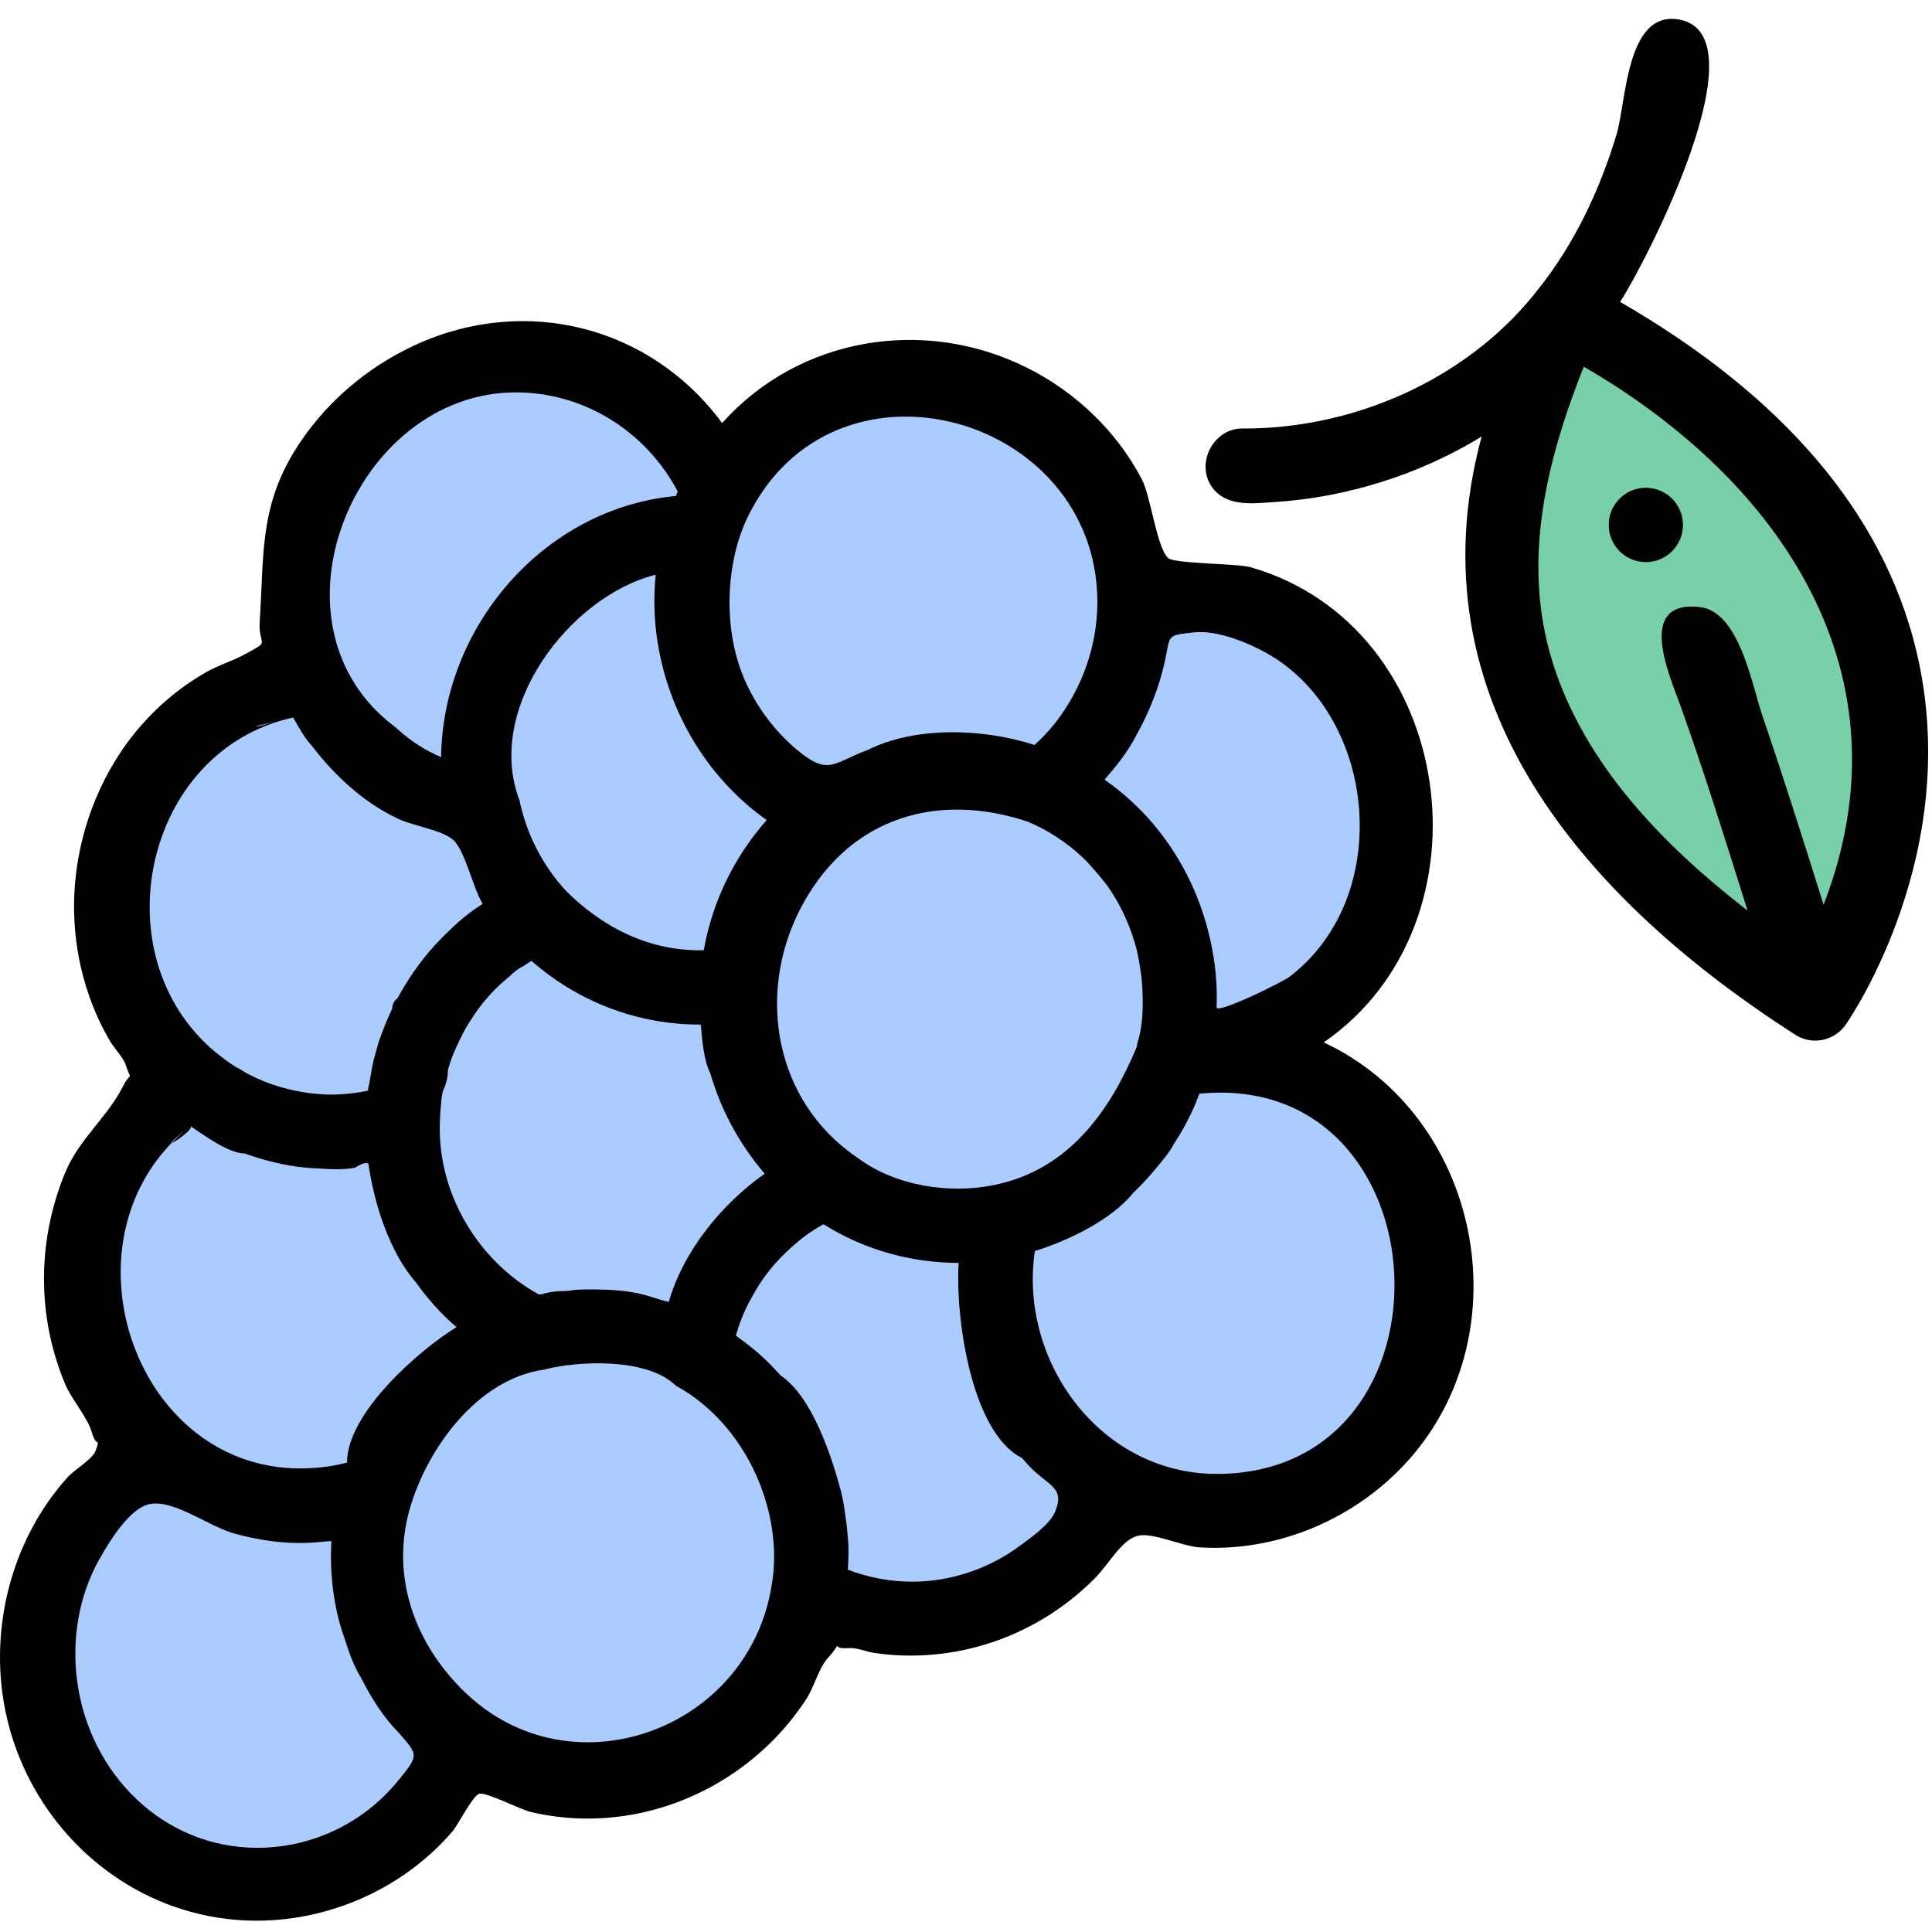
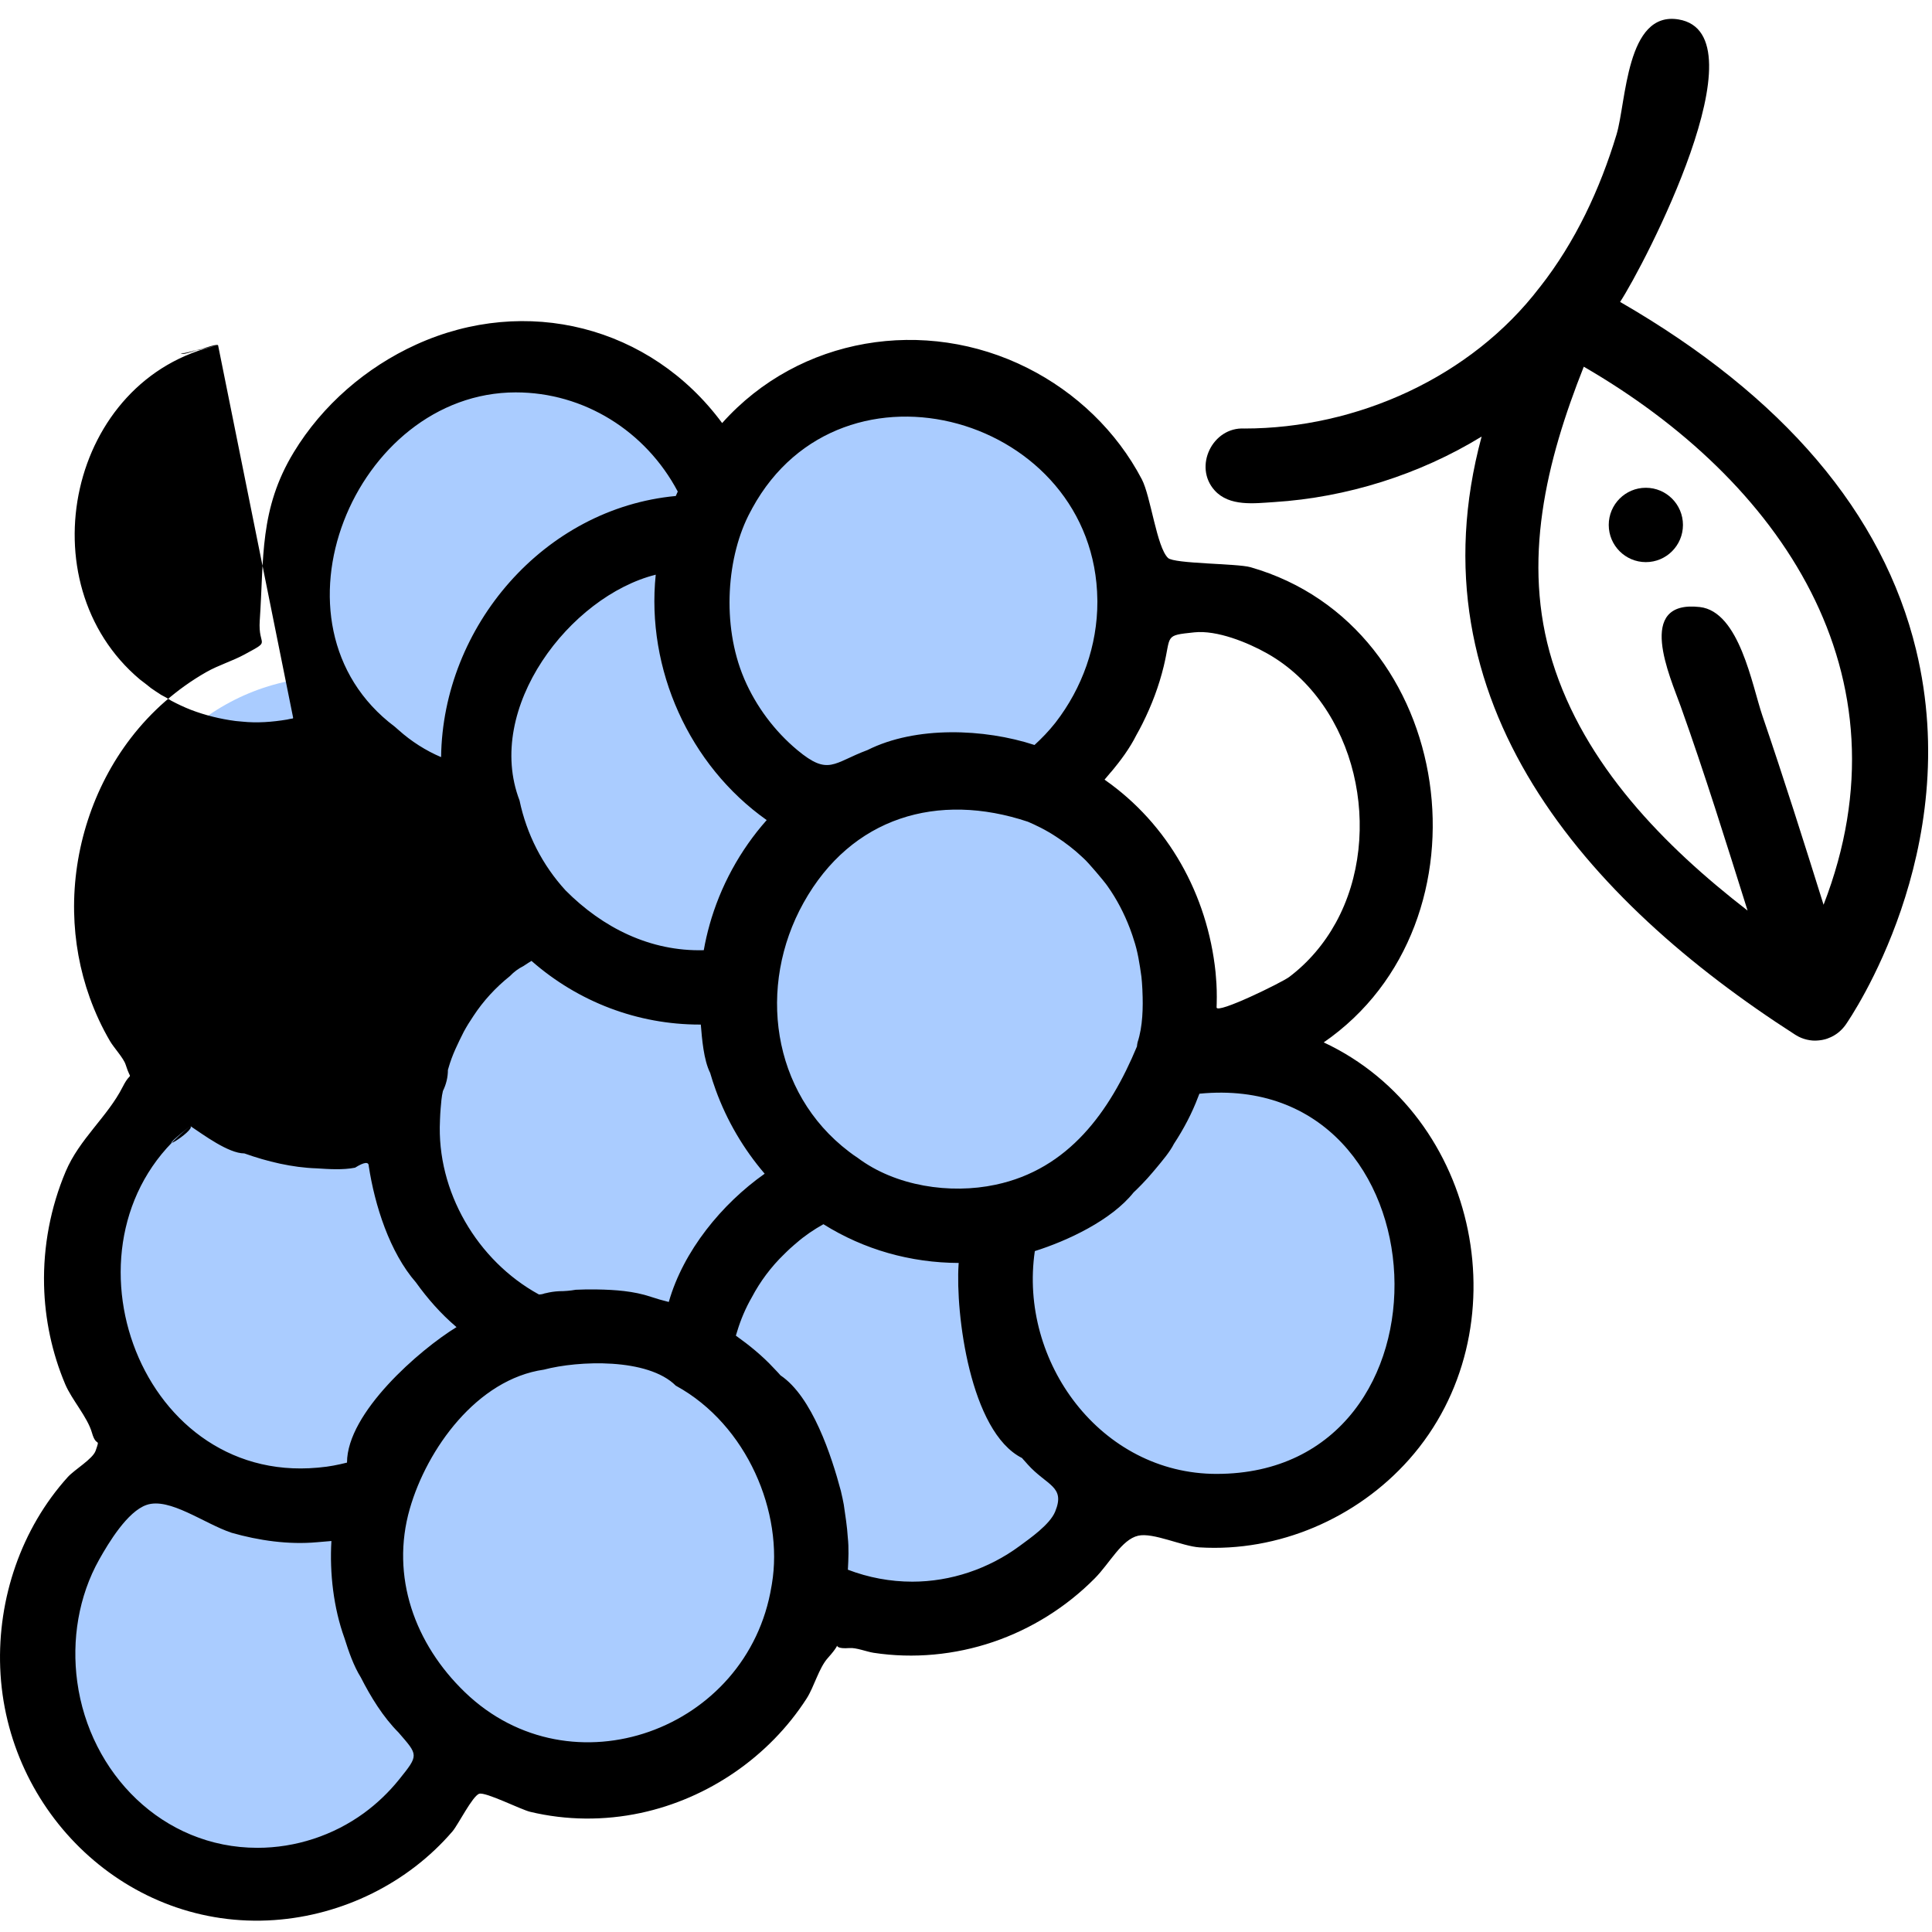
<svg xmlns="http://www.w3.org/2000/svg" height="511pt" viewBox="0 -4 511.999 511" width="511pt">
  <g fill="#acf">
    <path d="m123.055 456.863c-8.621 22.293-29.824 38.066-54.621 38.066-32.453 0-58.758-26.992-58.758-60.297 0-23.773 13.414-44.348 32.906-54.16 10.184 8.723 23.293 13.969 37.598 13.969 6.957 0 13.629-1.242 19.82-3.523-1.426 5.215-2.195 10.719-2.195 16.41 0 20.523 9.988 38.648 25.25 49.535zm0 0" />
    <path d="m142.93 238.23c-17.465 7.559-30.609 23.527-34.656 42.949-.734 3.574-1.168 7.254-1.266 11.023-5.953 2.09-12.34 3.219-18.992 3.219-14.07 0-27-5.066-37.105-13.555-13.219-11.043-21.648-27.875-21.648-46.738 0-31.727 23.871-57.723 54.199-60.117 8.086 18.281 24.824 31.688 44.848 34.723 2.285 10.887 7.441 20.68 14.621 28.496zm0 0" />
    <path d="m190.832 125.992v.008c-1.82 3.367-3.324 6.93-4.488 10.652-.207-.012-.41-.012-.617-.012-30.27 0-55.195 23.496-58.391 53.688-.238 2.168-.355 4.371-.355 6.605 0 4.391.453 8.672 1.328 12.797-20.023-3.031-36.762-16.438-44.852-34.719-3.363-7.59-5.234-16.023-5.234-24.914 0-33.293 26.301-60.285 58.754-60.285 24.09 0 44.793 14.887 53.855 36.18zm0 0" />
    <path d="m220.156 210.973c-10.637 7.797-18.629 19.137-22.336 32.336-1.184 4.184-1.93 8.555-2.195 13.062-3.219.562-6.523.859-9.898.859-15.125 0-28.91-5.859-39.32-15.496-1.211-1.121-2.371-2.281-3.477-3.504-7.184-7.816-12.34-17.609-14.621-28.496-.875-4.125-1.328-8.406-1.328-12.797 0-2.234.117-4.441.355-6.605 3.195-30.191 28.121-53.688 58.391-53.688.207 0 .41 0 .617.008-1.816 5.82-2.801 12.02-2.801 18.457 0 8.566 1.742 16.715 4.879 24.098v.012c6.121 14.379 17.543 25.828 31.734 31.754zm0 0" />
    <path d="m295.629 389.078c-9.242 20.859-29.727 35.367-53.512 35.367-9.988 0-19.395-2.559-27.629-7.066.539-3.27.816-6.625.816-10.051 0-23.055-12.605-43.086-31.125-53.227.18-1.094.387-2.164.621-3.238 4.191-19.145 17.27-34.848 34.559-42.309.926.707 1.871 1.379 2.832 2.016v.012c9.223 6.184 20.242 9.773 32.078 9.773 4.125 0 8.141-.43 12.016-1.258-1.445 5.246-2.223 10.789-2.223 16.516 0 23.234 12.801 43.402 31.566 53.465zm0 0" />
    <path d="m313.027 260.062c0 4.734-.531 9.352-1.547 13.773-.207.926-.434 1.84-.68 2.746-4.898 17.68-17.465 32.051-33.781 39.078-3.422 1.488-7.016 2.641-10.734 3.438-3.875.828-7.891 1.258-12.016 1.258-11.836 0-22.855-3.59-32.078-9.773v-.012c-.961-.637-1.906-1.309-2.832-2.016-14.465-10.977-23.844-28.605-23.844-48.492 0-1.238.039-2.473.109-3.691.266-4.508 1.012-8.879 2.195-13.062 3.707-13.199 11.699-24.539 22.336-32.336 7.062-5.18 15.301-8.801 24.215-10.348 3.219-.559 6.523-.855 9.898-.855.523 0 1.035.008 1.547.02 7.27.195 14.207 1.742 20.586 4.41 21.48 8.969 36.625 30.605 36.625 55.863zm0 0" />
    <path d="m381.57 335.617c0 33.301-26.309 60.293-58.754 60.293-9.809 0-19.059-2.461-27.188-6.832-18.766-10.062-31.566-30.23-31.566-53.465 0-5.727.777-11.27 2.223-16.516 3.719-.797 7.312-1.949 10.734-3.438 16.316-7.027 28.883-21.398 33.781-39.078 3.879-.828 7.895-1.262 12.016-1.262 32.441 0 58.754 26.992 58.754 60.297zm0 0" />
    <path d="m141.879 348.934c-1.75.465-3.465 1.004-5.137 1.625-15.891 5.836-28.613 18.496-34.812 34.543-.738 1.898-1.379 3.84-1.93 5.816-6.191 2.285-12.863 3.523-19.82 3.523-14.305 0-27.414-5.246-37.598-13.965-12.93-11.055-21.156-27.703-21.156-46.328 0-22.355 11.855-41.875 29.48-52.277 10.105 8.484 23.035 13.555 37.109 13.555 6.652 0 13.035-1.133 18.988-3.219-.008.531-.02 1.07-.02 1.613 0 22.855 12.391 42.73 30.652 52.961 1.379.777 2.797 1.492 4.242 2.152zm0 0" />
    <path d="m219.359 308.555c-17.289 7.461-30.367 23.164-34.559 42.309-.234 1.074-.441 2.148-.621 3.238-1.23-.668-2.48-1.297-3.758-1.887h-.012c-7.289-3.328-15.359-5.18-23.852-5.18-5.066 0-9.988.66-14.672 1.898-.008 0-.008 0-.008 0-1.445-.656-2.863-1.375-4.242-2.156-18.262-10.227-30.652-30.102-30.652-52.957 0-.543.012-1.086.02-1.617.098-3.77.531-7.449 1.27-11.023 4.043-19.422 17.191-35.391 34.656-42.949 1.102 1.223 2.266 2.383 3.477 3.504 10.41 9.637 24.195 15.496 39.32 15.496 3.375 0 6.68-.297 9.898-.859-.07 1.223-.109 2.453-.109 3.691 0 19.887 9.379 37.516 23.844 48.492zm0 0" />
    <path d="m215.305 407.328c0 3.426-.273 6.781-.816 10.051-4.656 28.52-28.82 50.242-57.93 50.242-12.457 0-24-3.977-33.504-10.758-15.262-10.887-25.25-29.012-25.25-49.535 0-5.688.77-11.191 2.195-16.41.551-1.977 1.191-3.918 1.93-5.816 6.199-16.047 18.922-28.707 34.812-34.543 1.672-.621 3.387-1.16 5.137-1.625h.008c4.688-1.238 9.605-1.898 14.672-1.898 8.492 0 16.562 1.852 23.852 5.18h.012c1.277.59 2.527 1.219 3.758 1.887 18.52 10.141 31.125 30.172 31.125 53.227zm0 0" />
-     <path d="m371.781 213.57c0 33.293-26.312 60.285-58.754 60.285-.523 0-1.035-.008-1.547-.02 1.012-4.422 1.547-9.039 1.547-13.773 0-25.258-15.145-46.895-36.625-55.863 14.914-10.926 24.637-28.84 24.637-49.09 0-.188 0-.387-.008-.57 3.867-.828 7.879-1.262 11.992-1.262 32.445 0 58.758 26.992 58.758 60.293zm0 0" />
    <path d="m301.039 155.109c0 20.25-9.719 38.164-24.637 49.09-6.375-2.668-13.312-4.211-20.586-4.41-.512-.008-1.023-.02-1.543-.02-3.375 0-6.684.297-9.902.859-8.914 1.543-17.148 5.168-24.215 10.344-14.188-5.926-25.613-17.375-31.734-31.754v-.012c-3.137-7.383-4.879-15.535-4.879-24.098 0-6.438.984-12.641 2.801-18.457 1.164-3.723 2.668-7.285 4.488-10.652v-.008c10.008-18.586 29.293-31.176 51.453-31.176 32.266 0 58.449 26.688 58.746 59.723.008.188.008.383.008.57zm0 0" />
  </g>
-   <path d="m481.598 261.473c-73.633-47.215-87.531-91.277-82.609-129.695 1.414-10.969 4.363-21.477 7.887-31.469 2.617-7.426 5.562-14.555 8.438-21.379 141.781 74.504 66.285 182.543 66.285 182.543zm0 0" fill="#78d0a9" />
-   <path d="m350.805 271.742c45.961-31.695 35.32-110.273-19.438-125.934-3.488-.996-20.18-.871-21.828-2.441-3.012-2.871-4.57-16.312-6.941-20.844-6.672-12.746-17.477-23.055-30.297-29.5-27.195-13.68-60.484-8.305-80.926 14.594-19.012-25.734-52.012-34.016-81.066-20.812-13.289 6.039-24.871 16.051-32.457 28.547-9.16 15.09-7.879 28.02-9.016 44.598-.496 7.203 3.328 4.992-4.039 8.992-3.234 1.758-6.855 2.812-10.098 4.652-7.777 4.422-14.586 10.406-20.035 17.5-10.027 13.051-15.328 29.645-15.023 46.078.145 7.734 1.531 15.43 4.145 22.707 1.441 4.004 3.227 7.879 5.383 11.551 1.043 1.77 3.586 4.48 4.133 6.219 1.602 5.062 1.668 1.047-.793 5.895-4 7.891-11.461 13.793-15.105 22.422-4.012 9.5-5.969 19.855-5.723 30.168.211 8.98 2.102 17.898 5.59 26.172 1.742 4.133 5.906 8.703 7.102 12.902 1.168 4.102 2.273.992.977 4.734-.766 2.219-5.582 4.988-7.398 7-12.344 13.676-18.598 32.211-17.895 50.547 1.465 38.34 33.832 69.559 72.641 66.844 18.07-1.266 35.41-9.75 47.23-23.523 1.461-1.699 5.305-9.402 7.078-9.949 1.703-.523 11.043 4.199 13.488 4.785 9.574 2.297 19.637 2.363 29.266.309 17.914-3.82 34.078-14.91 43.996-30.32 2.004-3.117 3.242-8.094 5.633-10.754 5.391-6.012-.758-2.113 5.707-2.633 1.824-.145 4.574.977 6.422 1.258 10.586 1.613 21.527.566 31.664-2.871 10.141-3.441 19.43-9.266 26.953-16.867 3.98-4.02 7.102-10.289 11.5-11.293 3.957-.906 11.723 2.816 16.25 3.094 20.891 1.281 41.676-7.684 55.535-23.297 30.258-34.094 18.832-91.137-22.613-110.527 2.691-1.859 5.387-3.715 8.082-5.574-2.695 1.859-5.387 3.715-8.082 5.574zm-56.328-71.715c2.469-2.887 4.969-6.305 6.664-9.711.578-1.012 1.125-2.035 1.641-3.074 2.441-4.887 4.344-9.906 5.629-15.223 1.996-8.262.062-8.094 8.086-8.938 6.051-.637 14.191 2.699 19.332 5.598 11.871 6.691 19.703 18.777 22.867 31.844 3.168 13.09 1.848 27.598-4.68 39.488-3.074 5.602-7.266 10.551-12.375 14.406-1.902 1.434-19.234 9.934-19.234 8.055.023-.324.031-.66.031-.996.062-2.348.016-4.789-.207-7.141-.02-.355-.047-.711-.086-1.062 0-.051-.012-.102-.012-.16-2.145-20.438-12.48-39.191-29.418-50.996.586-.699 1.172-1.395 1.762-2.09.293-.344-.562.711 0 0 2.523-2.953-.562.711 0 0zm-1.43 29.68c.16.199.297.387.426.582 2.48 3.484 4.449 7.281 5.969 11.27.176.453.344.906.492 1.367.078.188.137.375.195.562.109.305.207.613.293.926 1.102 3.199 1.594 6.586 2.066 9.922.051.473.098.945.129 1.418.031.227.039.453.047.68.039.453.062.906.082 1.359.008.109.008.227.008.336.203 4.27.086 9.453-1.277 13.555-.09.383-.148.758-.176 1.141-7.184 17.273-18.109 32.531-37.434 36.629-.008 0-.027.008-.039.008-12.027 2.57-26.512.398-36.527-7.121-.805-.523-1.57-1.074-2.289-1.625-.012-.012-.027-.02-.039-.031-20.578-15.645-24.312-43.895-12.027-65.938 12.691-22.773 35.656-29.438 59.469-21.477.52.215 1.031.453 1.543.688.008 0 .02 0 .027.012.504.234 1.004.473 1.496.73.09.039.176.086.266.125 1.43.73 2.812 1.535 4.148 2.414 1.23.793 2.418 1.637 3.57 2.531 1.098.848 2.148 1.742 3.156 2.691.188.156.363.324.539.5 1.297 1.125 5.453 6.137 5.887 6.746.16.199-.566-.797 0 0zm-104.996 10.855c-.629 2.219-1.141 4.465-1.543 6.75-14.195.383-26.793-5.957-36.605-15.82-6.129-6.68-10.355-14.934-12.223-23.871-9.352-24.406 13.312-54.102 36.094-59.824-2.578 25 8.859 50.516 29.406 65.035-7.082 7.992-12.32 17.602-15.176 27.887.395-1.426.809-2.848 1.199-4.273-.383 1.375-.77 2.746-1.152 4.117-.629 2.219 2.891-10.305 0 0zm14.59 65.98h-.008v.012c-11.348 8.004-21.543 20.441-25.398 33.977h-.012c-1.613-.391-3.211-.852-4.785-1.379-4.523-1.512-9.418-1.848-14.16-1.93-1.898-.039-3.797-.016-5.691.078-1.469.258-2.945.383-4.426.383-1.207.062-2.391.238-3.547.531-.082.012-.168.02-.246.039-.508.199-1.023.297-1.547.297-16.355-8.938-27.148-27.363-26.223-46.062v-.129c.027-.516.051-1.031.07-1.547 0-.059 0-.117.008-.168.023-.383.051-.758.082-1.133 0-.047.008-.098.008-.148.125-1.414.246-3.27.609-4.727.887-1.816 1.328-3.684 1.328-5.605.02-.059.039-.129.059-.188.02-.117.059-.227.098-.344.973-3.453 2.465-6.41 4.043-9.574.785-1.434 1.637-2.82 2.555-4.168 2.621-4.008 5.934-7.598 9.676-10.582 1.055-1.105 2.246-1.992 3.578-2.656.414-.289.828-.562 1.25-.82.293-.195.59-.375.883-.551l.012.008c12.406 10.887 28.148 16.867 44.57 16.867h.293c.316 3.812.746 9.348 2.48 12.816.203.723.422 1.441.66 2.156.02.07.047.129.066.195.242.727.492 1.449.746 2.168 2.949 8.117 7.355 15.629 12.969 22.184zm-3.461-176.004c.039-.09.09-.176.129-.266.012-.02.027-.051.039-.07 23.852-43.648 90.918-24.184 91.461 24.293 0 .109 0 .227.008.336v.148c0 11.613-3.992 22.809-11.051 31.957-.059.066-.105.137-.164.207-1.641 2.074-3.496 4.008-5.449 5.789-13.266-4.348-31.426-5.098-44.254 1.34-9.098 3.391-10.301 6.914-18.582.02-6.047-5.035-10.938-11.59-14.051-18.812-.031-.082-.059-.16-.098-.238-6.035-14.234-4.555-32.566 1.691-44.117-.57 1.059-.461.863.32-.586.039-.09-1.523 2.816 0 0zm-62.465-31.051c17.973 0 34.375 10.188 42.898 26.281-.078.16-.148.316-.215.484-.109.227-.207.453-.305.691-34.926 3.258-61.77 34.57-62.199 69.203-4.027-1.699-7.957-4.211-11.211-7.133-.363-.297-.719-.613-1.062-.926-36.129-27.129-10.602-88.602 32.094-88.602zm-59.043 86.168c.059.105.129.227.199.324 1.199 2.09 3.016 5.418 4.828 7.23.266.363.551.73.836 1.082.176.238.363.465.559.691.266.336.531.66.816.996 0 .008 0 .008.012.008 5.348 6.465 12.348 12.539 19.957 16.188 3.961 2.137 12.105 3.152 15.211 5.898 3.164 2.801 5.301 12.965 7.836 16.965-3.449 2.125-6.68 4.859-9.547 7.734-.156.137-.316.285-.461.441-.277.258-.543.523-.797.797-4.625 4.637-8.449 9.98-11.602 15.703-.051.078-.09.168-.129.246-.977.84-1.465 1.801-1.465 2.875-.223.523-.461 1.039-.719 1.547-.008.02-.02.031-.02.051-.707 1.551-1.348 3.125-1.926 4.727-.469 1.281-1.059 2.723-1.348 4.078-.121.395-.238.793-.344 1.191-.117.387-.227.77-.316 1.164-.039.129-.066.254-.098.383-.086.305-.164.609-.234.918-.012.059-.031.105-.039.164-.539 2.227-.727 4.543-1.277 6.758-.012.051-.012.09-.02.141-.012.039-.012.078-.012.117-.02.078-.02.156-.027.234l-.031.238s0 0-.012 0c-.535.078-1.066.184-1.59.305-3.855.645-7.93.953-11.812.543-.039 0-.086-.012-.125-.012-.473-.039-.945-.078-1.406-.129-.098-.02-.188-.027-.277-.027-4.039-.527-8.012-1.504-11.816-2.957-1.797-.707-3.543-1.52-5.242-2.434-.863-.566-1.758-1.082-2.684-1.547-.5-.309-.992-.629-1.473-.965-.375-.254-.758-.512-1.133-.777-.02-.02-.039-.027-.059-.039-.961-.781-1.941-1.543-2.93-2.285-30.477-25.609-18.863-79.902 20.715-88.566-.402-.742-9.383 3.023-9.844 2.18.137.254 10.094-2.234 9.844-2.18.059.105-22.18 4.855 0 0zm-27.227 108.262c3.453 2.289 10.078 7.25 14.316 7.25 6.066 2.16 12.668 3.75 19.137 3.957h.008c3.227.211 6.988.465 10.188-.176 2.422-1.508 3.629-1.648 3.629-.422 1.582 10.32 5.504 22.82 12.523 30.852 0 .012.012.02.012.02 3.082 4.297 6.578 8.266 10.609 11.703.039.031.066.07.117.098-9.812 6.012-29.023 22.691-29.023 35.906-2.348.586-4.781 1.082-7.199 1.281-.195.031-.391.051-.59.059-48.234 4.402-70.781-61.477-33.727-90.527.348.227-4.477 4.02-5.09 4.301.973-.449 5.316-4.477 5.09-4.301 1.621 1.074-12.07 9.465 0 0zm17.777 191.273c-25.109 0-44.449-19.734-47.75-43.992-1.508-11.055.332-22.645 5.824-32.418 2.492-4.434 7.465-12.711 12.547-14.461 6.055-2.086 15.242 4.945 22.508 7.375 7.23 2.07 15.125 3.199 22.66 2.512 1.273-.105 2.543-.215 3.816-.324-.5 8.488.559 17.734 3.461 25.742 1.094 3.477 2.402 7.312 4.336 10.41 2.621 5.156 5.883 10.48 9.992 14.598 5.215 6.035 5.441 5.887.152 12.449-2.695 3.348-5.844 6.367-9.316 8.902-8.156 5.945-18.129 9.207-28.23 9.207zm136.238-69.34c0 .02-.012.031-.012.047-6.254 38.184-53.066 55.164-81.211 28.09-13.312-12.801-19.793-30.699-14.637-48.656 4.555-15.852 17.805-34.32 35.539-36.863 9.07-2.406 27.555-3.168 34.961 4.258.023.008.031.02.051.031h.012c.008 0 .008.008.02.008 18.855 10.348 28.523 33.664 25.379 52.48.172-1.031.137-.828-.102.605 0 .02.461-2.77 0 0zm37.312-1.191c-5.84 0-11.641-1.086-17.078-3.172.152-2.703.285-5.816-.02-8.551-.176-2.934-.648-5.789-1.062-8.691-.117-.609-.238-1.219-.363-1.832-.012-.02-.012-.039-.02-.059-.109-.531-.227-1.062-.355-1.586-.012-.047-.02-.09-.031-.137-2.445-9.199-7.59-25.016-16.008-30.648-.391-.453-.793-.895-1.219-1.328-.195-.227-.41-.453-.648-.68-2.969-3.203-6.418-5.992-9.961-8.523.031-.105.062-.207.102-.305.078-.293.164-.578.266-.867.914-3.051 2.258-6.207 3.863-8.98 2.227-4.219 5.125-8.094 8.555-11.41.262-.273.539-.539.816-.797.254-.258.508-.492.773-.73.219-.207.445-.402.672-.59.117-.117.234-.227.352-.316.238-.207.465-.402.699-.59 2.148-1.879 4.609-3.543 7.109-4.934 10.805 6.766 23.125 10.215 35.859 10.266-.012.125-.023.266-.039.402-.844 12.941 3.027 44.367 16.812 51.293.145.18.293.355.461.535 0 .008.012.027.039.039l.012.008c.305.355.617.711.941 1.055v.008c5.148 5.742 10.109 5.797 7.328 12.562-1.414 3.434-6.637 7.051-9.414 9.102-8.191 6.047-18.246 9.457-28.441 9.457zm80.637-28.559c-30.688 0-52.473-29.738-48.168-59.047 8.668-2.734 20.285-8.16 26.164-15.535.695-.652 1.371-1.324 2.035-2.008.117-.109.223-.219.324-.336.918-.949 1.805-1.926 2.652-2.938.266-.293.512-.59.758-.895.109-.117.207-.238.305-.363 1.465-1.77 3.551-4.203 4.621-6.344 2.551-3.867 4.805-8.133 6.43-12.473.117-.266.215-.543.324-.816 65.742-6.461 70.457 100.754 4.555 100.754zm0 0" />
+   <path d="m350.805 271.742c45.961-31.695 35.32-110.273-19.438-125.934-3.488-.996-20.18-.871-21.828-2.441-3.012-2.871-4.57-16.312-6.941-20.844-6.672-12.746-17.477-23.055-30.297-29.5-27.195-13.68-60.484-8.305-80.926 14.594-19.012-25.734-52.012-34.016-81.066-20.812-13.289 6.039-24.871 16.051-32.457 28.547-9.16 15.09-7.879 28.02-9.016 44.598-.496 7.203 3.328 4.992-4.039 8.992-3.234 1.758-6.855 2.812-10.098 4.652-7.777 4.422-14.586 10.406-20.035 17.5-10.027 13.051-15.328 29.645-15.023 46.078.145 7.734 1.531 15.43 4.145 22.707 1.441 4.004 3.227 7.879 5.383 11.551 1.043 1.77 3.586 4.48 4.133 6.219 1.602 5.062 1.668 1.047-.793 5.895-4 7.891-11.461 13.793-15.105 22.422-4.012 9.5-5.969 19.855-5.723 30.168.211 8.98 2.102 17.898 5.59 26.172 1.742 4.133 5.906 8.703 7.102 12.902 1.168 4.102 2.273.992.977 4.734-.766 2.219-5.582 4.988-7.398 7-12.344 13.676-18.598 32.211-17.895 50.547 1.465 38.34 33.832 69.559 72.641 66.844 18.07-1.266 35.41-9.75 47.23-23.523 1.461-1.699 5.305-9.402 7.078-9.949 1.703-.523 11.043 4.199 13.488 4.785 9.574 2.297 19.637 2.363 29.266.309 17.914-3.82 34.078-14.91 43.996-30.32 2.004-3.117 3.242-8.094 5.633-10.754 5.391-6.012-.758-2.113 5.707-2.633 1.824-.145 4.574.977 6.422 1.258 10.586 1.613 21.527.566 31.664-2.871 10.141-3.441 19.43-9.266 26.953-16.867 3.98-4.02 7.102-10.289 11.5-11.293 3.957-.906 11.723 2.816 16.25 3.094 20.891 1.281 41.676-7.684 55.535-23.297 30.258-34.094 18.832-91.137-22.613-110.527 2.691-1.859 5.387-3.715 8.082-5.574-2.695 1.859-5.387 3.715-8.082 5.574zm-56.328-71.715c2.469-2.887 4.969-6.305 6.664-9.711.578-1.012 1.125-2.035 1.641-3.074 2.441-4.887 4.344-9.906 5.629-15.223 1.996-8.262.062-8.094 8.086-8.938 6.051-.637 14.191 2.699 19.332 5.598 11.871 6.691 19.703 18.777 22.867 31.844 3.168 13.09 1.848 27.598-4.68 39.488-3.074 5.602-7.266 10.551-12.375 14.406-1.902 1.434-19.234 9.934-19.234 8.055.023-.324.031-.66.031-.996.062-2.348.016-4.789-.207-7.141-.02-.355-.047-.711-.086-1.062 0-.051-.012-.102-.012-.16-2.145-20.438-12.48-39.191-29.418-50.996.586-.699 1.172-1.395 1.762-2.09.293-.344-.562.711 0 0 2.523-2.953-.562.711 0 0zm-1.43 29.68c.16.199.297.387.426.582 2.48 3.484 4.449 7.281 5.969 11.27.176.453.344.906.492 1.367.078.188.137.375.195.562.109.305.207.613.293.926 1.102 3.199 1.594 6.586 2.066 9.922.051.473.098.945.129 1.418.031.227.039.453.047.68.039.453.062.906.082 1.359.008.109.008.227.008.336.203 4.27.086 9.453-1.277 13.555-.09.383-.148.758-.176 1.141-7.184 17.273-18.109 32.531-37.434 36.629-.008 0-.027.008-.039.008-12.027 2.57-26.512.398-36.527-7.121-.805-.523-1.57-1.074-2.289-1.625-.012-.012-.027-.02-.039-.031-20.578-15.645-24.312-43.895-12.027-65.938 12.691-22.773 35.656-29.438 59.469-21.477.52.215 1.031.453 1.543.688.008 0 .02 0 .027.012.504.234 1.004.473 1.496.73.09.039.176.086.266.125 1.43.73 2.812 1.535 4.148 2.414 1.23.793 2.418 1.637 3.57 2.531 1.098.848 2.148 1.742 3.156 2.691.188.156.363.324.539.5 1.297 1.125 5.453 6.137 5.887 6.746.16.199-.566-.797 0 0zm-104.996 10.855c-.629 2.219-1.141 4.465-1.543 6.75-14.195.383-26.793-5.957-36.605-15.82-6.129-6.68-10.355-14.934-12.223-23.871-9.352-24.406 13.312-54.102 36.094-59.824-2.578 25 8.859 50.516 29.406 65.035-7.082 7.992-12.32 17.602-15.176 27.887.395-1.426.809-2.848 1.199-4.273-.383 1.375-.77 2.746-1.152 4.117-.629 2.219 2.891-10.305 0 0zm14.59 65.98h-.008v.012c-11.348 8.004-21.543 20.441-25.398 33.977h-.012c-1.613-.391-3.211-.852-4.785-1.379-4.523-1.512-9.418-1.848-14.16-1.93-1.898-.039-3.797-.016-5.691.078-1.469.258-2.945.383-4.426.383-1.207.062-2.391.238-3.547.531-.082.012-.168.02-.246.039-.508.199-1.023.297-1.547.297-16.355-8.938-27.148-27.363-26.223-46.062v-.129c.027-.516.051-1.031.07-1.547 0-.059 0-.117.008-.168.023-.383.051-.758.082-1.133 0-.047.008-.098.008-.148.125-1.414.246-3.27.609-4.727.887-1.816 1.328-3.684 1.328-5.605.02-.059.039-.129.059-.188.02-.117.059-.227.098-.344.973-3.453 2.465-6.41 4.043-9.574.785-1.434 1.637-2.82 2.555-4.168 2.621-4.008 5.934-7.598 9.676-10.582 1.055-1.105 2.246-1.992 3.578-2.656.414-.289.828-.562 1.25-.82.293-.195.59-.375.883-.551l.012.008c12.406 10.887 28.148 16.867 44.57 16.867h.293c.316 3.812.746 9.348 2.48 12.816.203.723.422 1.441.66 2.156.02.07.047.129.066.195.242.727.492 1.449.746 2.168 2.949 8.117 7.355 15.629 12.969 22.184zm-3.461-176.004c.039-.09.09-.176.129-.266.012-.02.027-.051.039-.07 23.852-43.648 90.918-24.184 91.461 24.293 0 .109 0 .227.008.336v.148c0 11.613-3.992 22.809-11.051 31.957-.059.066-.105.137-.164.207-1.641 2.074-3.496 4.008-5.449 5.789-13.266-4.348-31.426-5.098-44.254 1.34-9.098 3.391-10.301 6.914-18.582.02-6.047-5.035-10.938-11.59-14.051-18.812-.031-.082-.059-.16-.098-.238-6.035-14.234-4.555-32.566 1.691-44.117-.57 1.059-.461.863.32-.586.039-.09-1.523 2.816 0 0zm-62.465-31.051c17.973 0 34.375 10.188 42.898 26.281-.078.16-.148.316-.215.484-.109.227-.207.453-.305.691-34.926 3.258-61.77 34.57-62.199 69.203-4.027-1.699-7.957-4.211-11.211-7.133-.363-.297-.719-.613-1.062-.926-36.129-27.129-10.602-88.602 32.094-88.602zm-59.043 86.168l-.031.238s0 0-.012 0c-.535.078-1.066.184-1.59.305-3.855.645-7.93.953-11.812.543-.039 0-.086-.012-.125-.012-.473-.039-.945-.078-1.406-.129-.098-.02-.188-.027-.277-.027-4.039-.527-8.012-1.504-11.816-2.957-1.797-.707-3.543-1.52-5.242-2.434-.863-.566-1.758-1.082-2.684-1.547-.5-.309-.992-.629-1.473-.965-.375-.254-.758-.512-1.133-.777-.02-.02-.039-.027-.059-.039-.961-.781-1.941-1.543-2.93-2.285-30.477-25.609-18.863-79.902 20.715-88.566-.402-.742-9.383 3.023-9.844 2.18.137.254 10.094-2.234 9.844-2.18.059.105-22.18 4.855 0 0zm-27.227 108.262c3.453 2.289 10.078 7.25 14.316 7.25 6.066 2.16 12.668 3.75 19.137 3.957h.008c3.227.211 6.988.465 10.188-.176 2.422-1.508 3.629-1.648 3.629-.422 1.582 10.32 5.504 22.82 12.523 30.852 0 .012.012.02.012.02 3.082 4.297 6.578 8.266 10.609 11.703.039.031.066.07.117.098-9.812 6.012-29.023 22.691-29.023 35.906-2.348.586-4.781 1.082-7.199 1.281-.195.031-.391.051-.59.059-48.234 4.402-70.781-61.477-33.727-90.527.348.227-4.477 4.02-5.09 4.301.973-.449 5.316-4.477 5.09-4.301 1.621 1.074-12.07 9.465 0 0zm17.777 191.273c-25.109 0-44.449-19.734-47.75-43.992-1.508-11.055.332-22.645 5.824-32.418 2.492-4.434 7.465-12.711 12.547-14.461 6.055-2.086 15.242 4.945 22.508 7.375 7.23 2.07 15.125 3.199 22.66 2.512 1.273-.105 2.543-.215 3.816-.324-.5 8.488.559 17.734 3.461 25.742 1.094 3.477 2.402 7.312 4.336 10.41 2.621 5.156 5.883 10.48 9.992 14.598 5.215 6.035 5.441 5.887.152 12.449-2.695 3.348-5.844 6.367-9.316 8.902-8.156 5.945-18.129 9.207-28.23 9.207zm136.238-69.34c0 .02-.012.031-.012.047-6.254 38.184-53.066 55.164-81.211 28.09-13.312-12.801-19.793-30.699-14.637-48.656 4.555-15.852 17.805-34.32 35.539-36.863 9.07-2.406 27.555-3.168 34.961 4.258.023.008.031.02.051.031h.012c.008 0 .008.008.02.008 18.855 10.348 28.523 33.664 25.379 52.48.172-1.031.137-.828-.102.605 0 .02.461-2.77 0 0zm37.312-1.191c-5.84 0-11.641-1.086-17.078-3.172.152-2.703.285-5.816-.02-8.551-.176-2.934-.648-5.789-1.062-8.691-.117-.609-.238-1.219-.363-1.832-.012-.02-.012-.039-.02-.059-.109-.531-.227-1.062-.355-1.586-.012-.047-.02-.09-.031-.137-2.445-9.199-7.59-25.016-16.008-30.648-.391-.453-.793-.895-1.219-1.328-.195-.227-.41-.453-.648-.68-2.969-3.203-6.418-5.992-9.961-8.523.031-.105.062-.207.102-.305.078-.293.164-.578.266-.867.914-3.051 2.258-6.207 3.863-8.98 2.227-4.219 5.125-8.094 8.555-11.41.262-.273.539-.539.816-.797.254-.258.508-.492.773-.73.219-.207.445-.402.672-.59.117-.117.234-.227.352-.316.238-.207.465-.402.699-.59 2.148-1.879 4.609-3.543 7.109-4.934 10.805 6.766 23.125 10.215 35.859 10.266-.012.125-.023.266-.039.402-.844 12.941 3.027 44.367 16.812 51.293.145.18.293.355.461.535 0 .008.012.027.039.039l.012.008c.305.355.617.711.941 1.055v.008c5.148 5.742 10.109 5.797 7.328 12.562-1.414 3.434-6.637 7.051-9.414 9.102-8.191 6.047-18.246 9.457-28.441 9.457zm80.637-28.559c-30.688 0-52.473-29.738-48.168-59.047 8.668-2.734 20.285-8.16 26.164-15.535.695-.652 1.371-1.324 2.035-2.008.117-.109.223-.219.324-.336.918-.949 1.805-1.926 2.652-2.938.266-.293.512-.59.758-.895.109-.117.207-.238.305-.363 1.465-1.77 3.551-4.203 4.621-6.344 2.551-3.867 4.805-8.133 6.43-12.473.117-.266.215-.543.324-.816 65.742-6.461 70.457 100.754 4.555 100.754zm0 0" />
  <path d="m436.168 144.469c-5.43 0-9.836-4.414-9.836-9.852 0-5.441 4.398-9.852 9.824-9.852h.012c5.43 0 9.832 4.41 9.832 9.852 0 5.438-4.402 9.852-9.832 9.852zm0 0" />
  <path d="m507.777 167.695c-8.793-36.223-35.16-67.203-78.434-92.184 6.227-9.453 38.352-71.059 15.484-74.859-13.91-2.309-13.832 21.902-16.43 30.496-4.379 14.496-10.914 28.488-20.301 40.434-.012 0-.012 0-.02.008-18.234 23.918-48.551 37.473-78.316 37.473-8.422-.457-13.559 10.086-7.871 16.395 3.926 4.352 10.559 3.426 15.781 3.098 19.246-1.215 38.539-7.293 54.977-17.363-18.984 70.301 27.629 122.898 83.113 158.523 0 0 .012.008.02.008.098.059.188.117.297.18 1.621 1.004 3.898 1.543 5.762 1.328.145 0 .293-.02.453-.047.355-.035.711-.098 1.059-.188.609-.125 1.227-.367 1.793-.621.066-.02.137-.059.195-.09.07-.031.137-.059.195-.098 1.375-.688 2.562-1.73 3.473-2.965.039-.051.078-.109.117-.16 1.297-1.863 31.582-46.094 18.652-99.367-8.793-36.223 12.93 53.273 0 0zm-24.512 67.578c-5.246-16.758-10.543-33.508-16.219-50.125-2.738-8.02-6.074-27.602-16.594-28.781-17.176-1.93-7.848 18.508-5.055 26.312 6.391 17.871 12.031 36.031 17.73 54.133-22.129-17.109-43.281-38.66-51.746-66.047-8.18-26.457-1.59-53.082 8.336-78.086 52.07 30.141 87.254 81.434 63.547 142.594-8.203-26.191 0 0 0 0zm0 0" />
</svg>